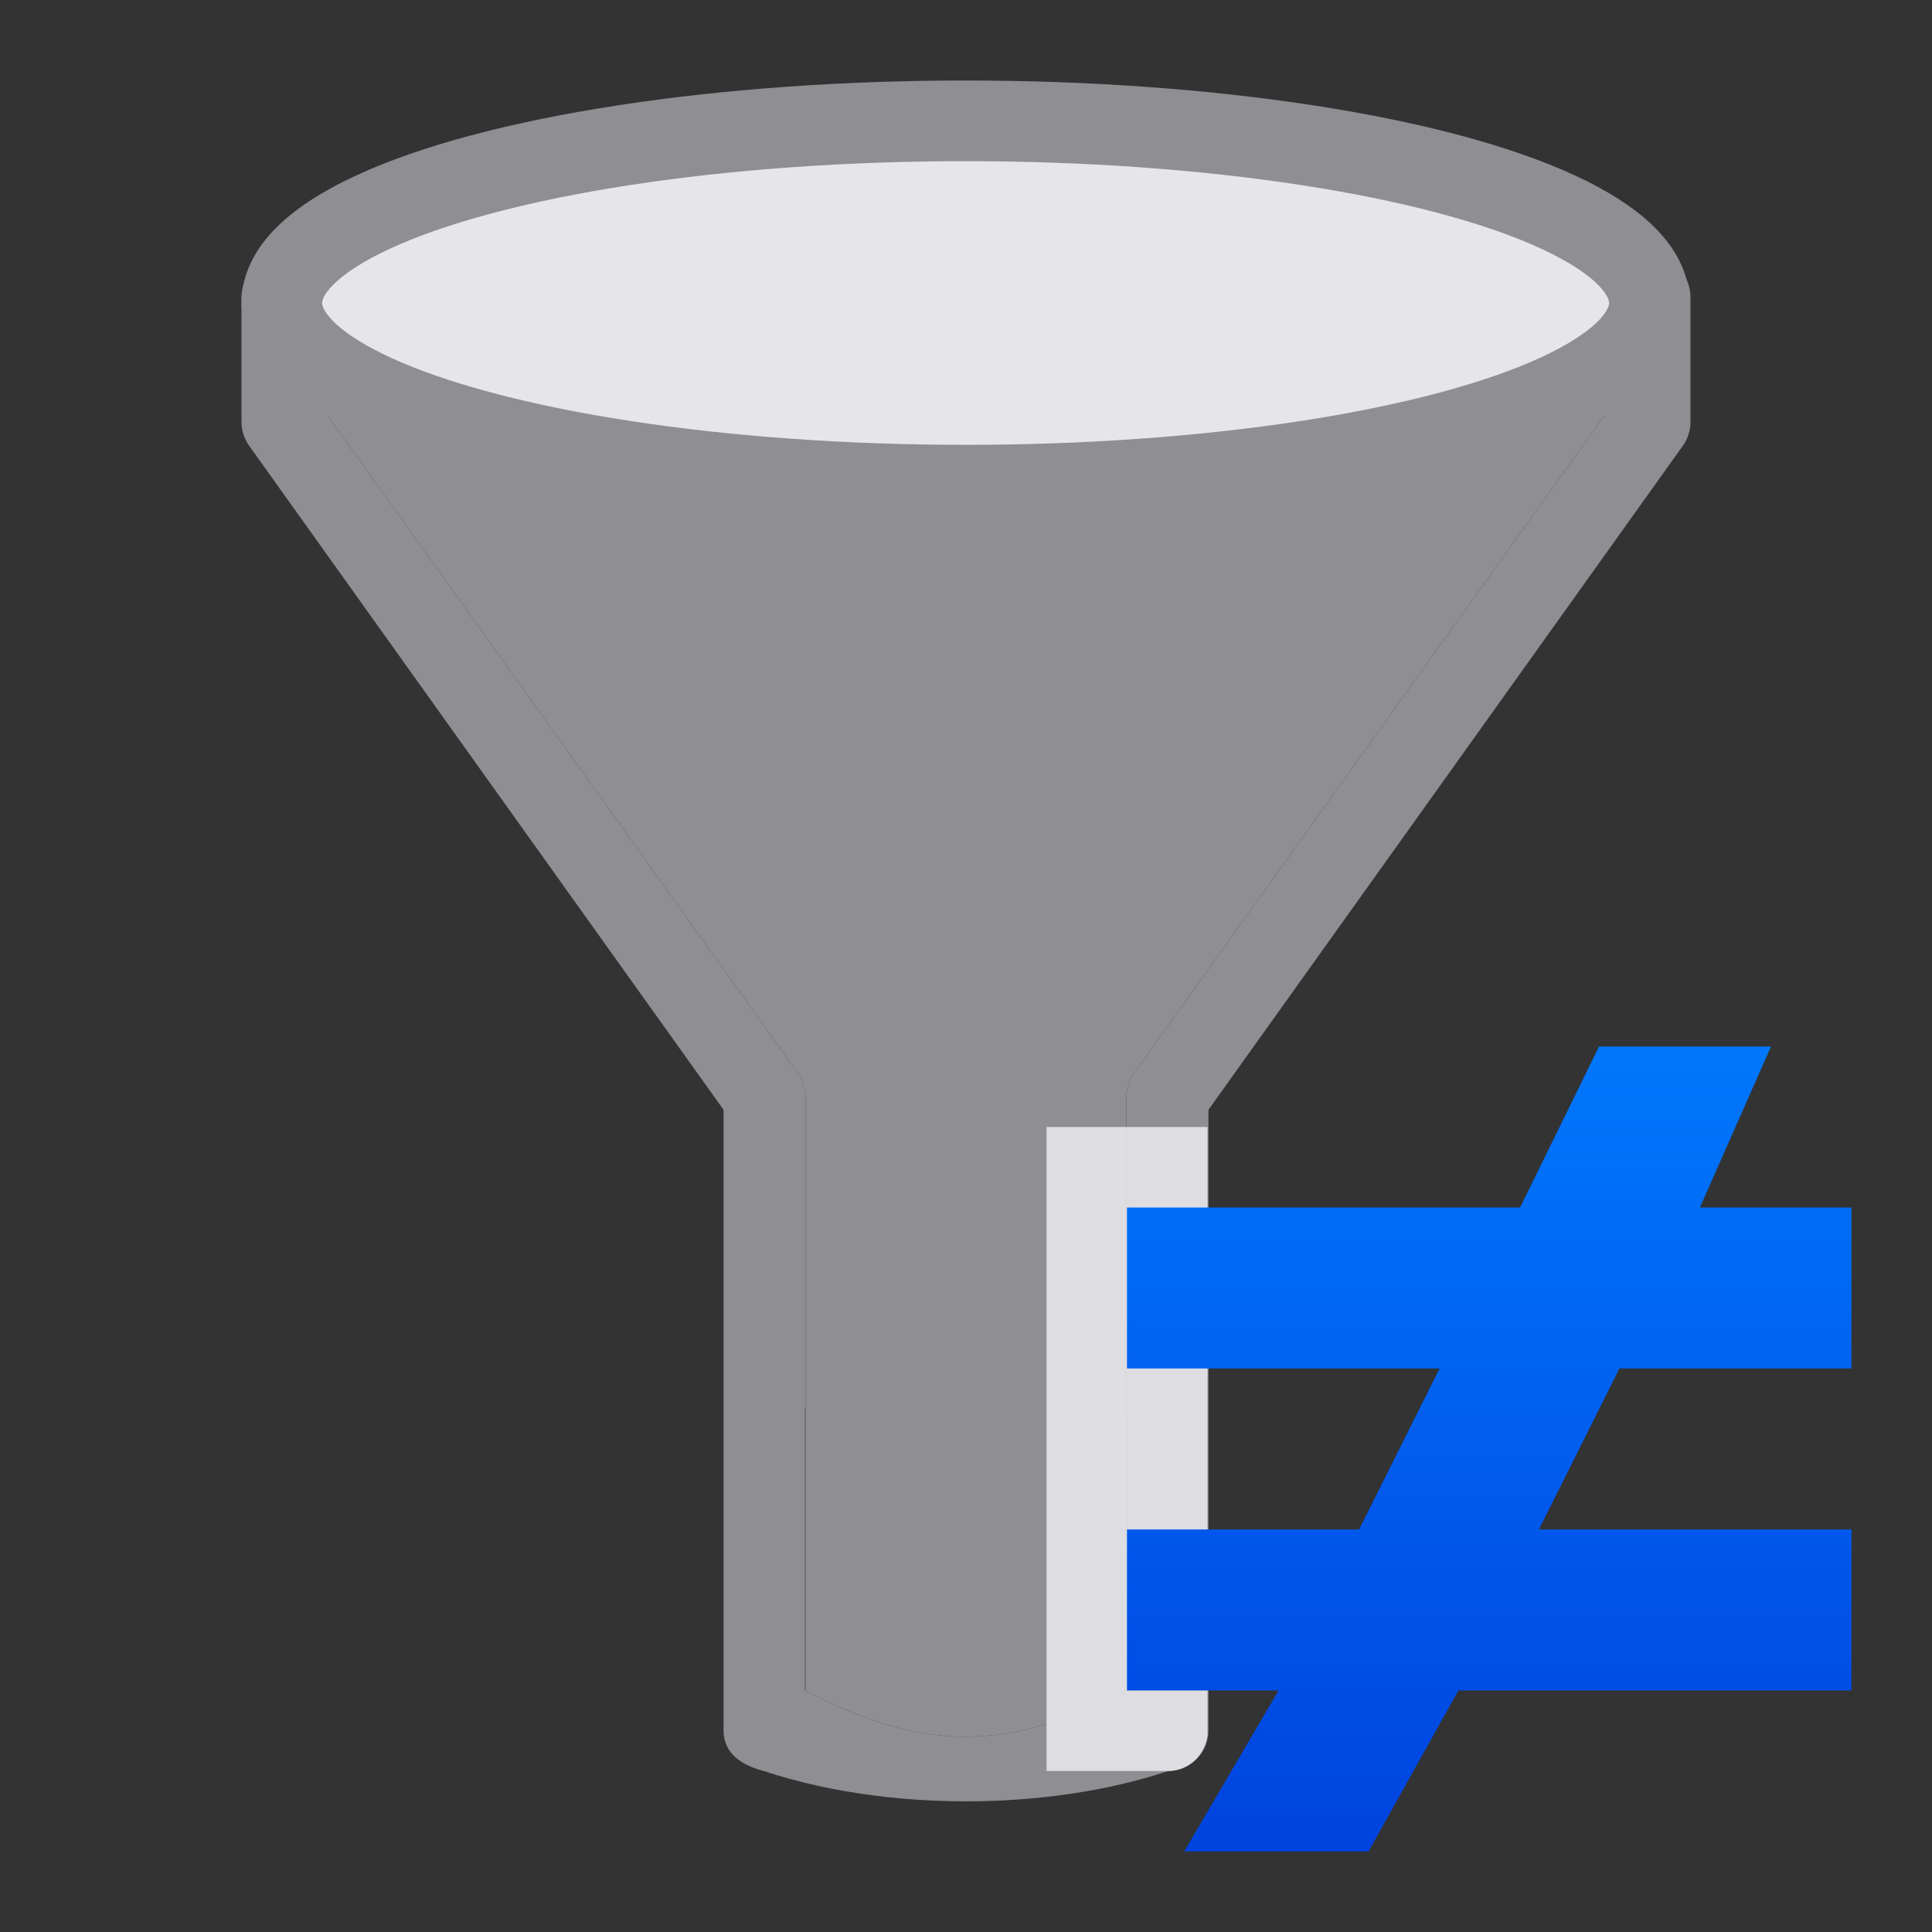
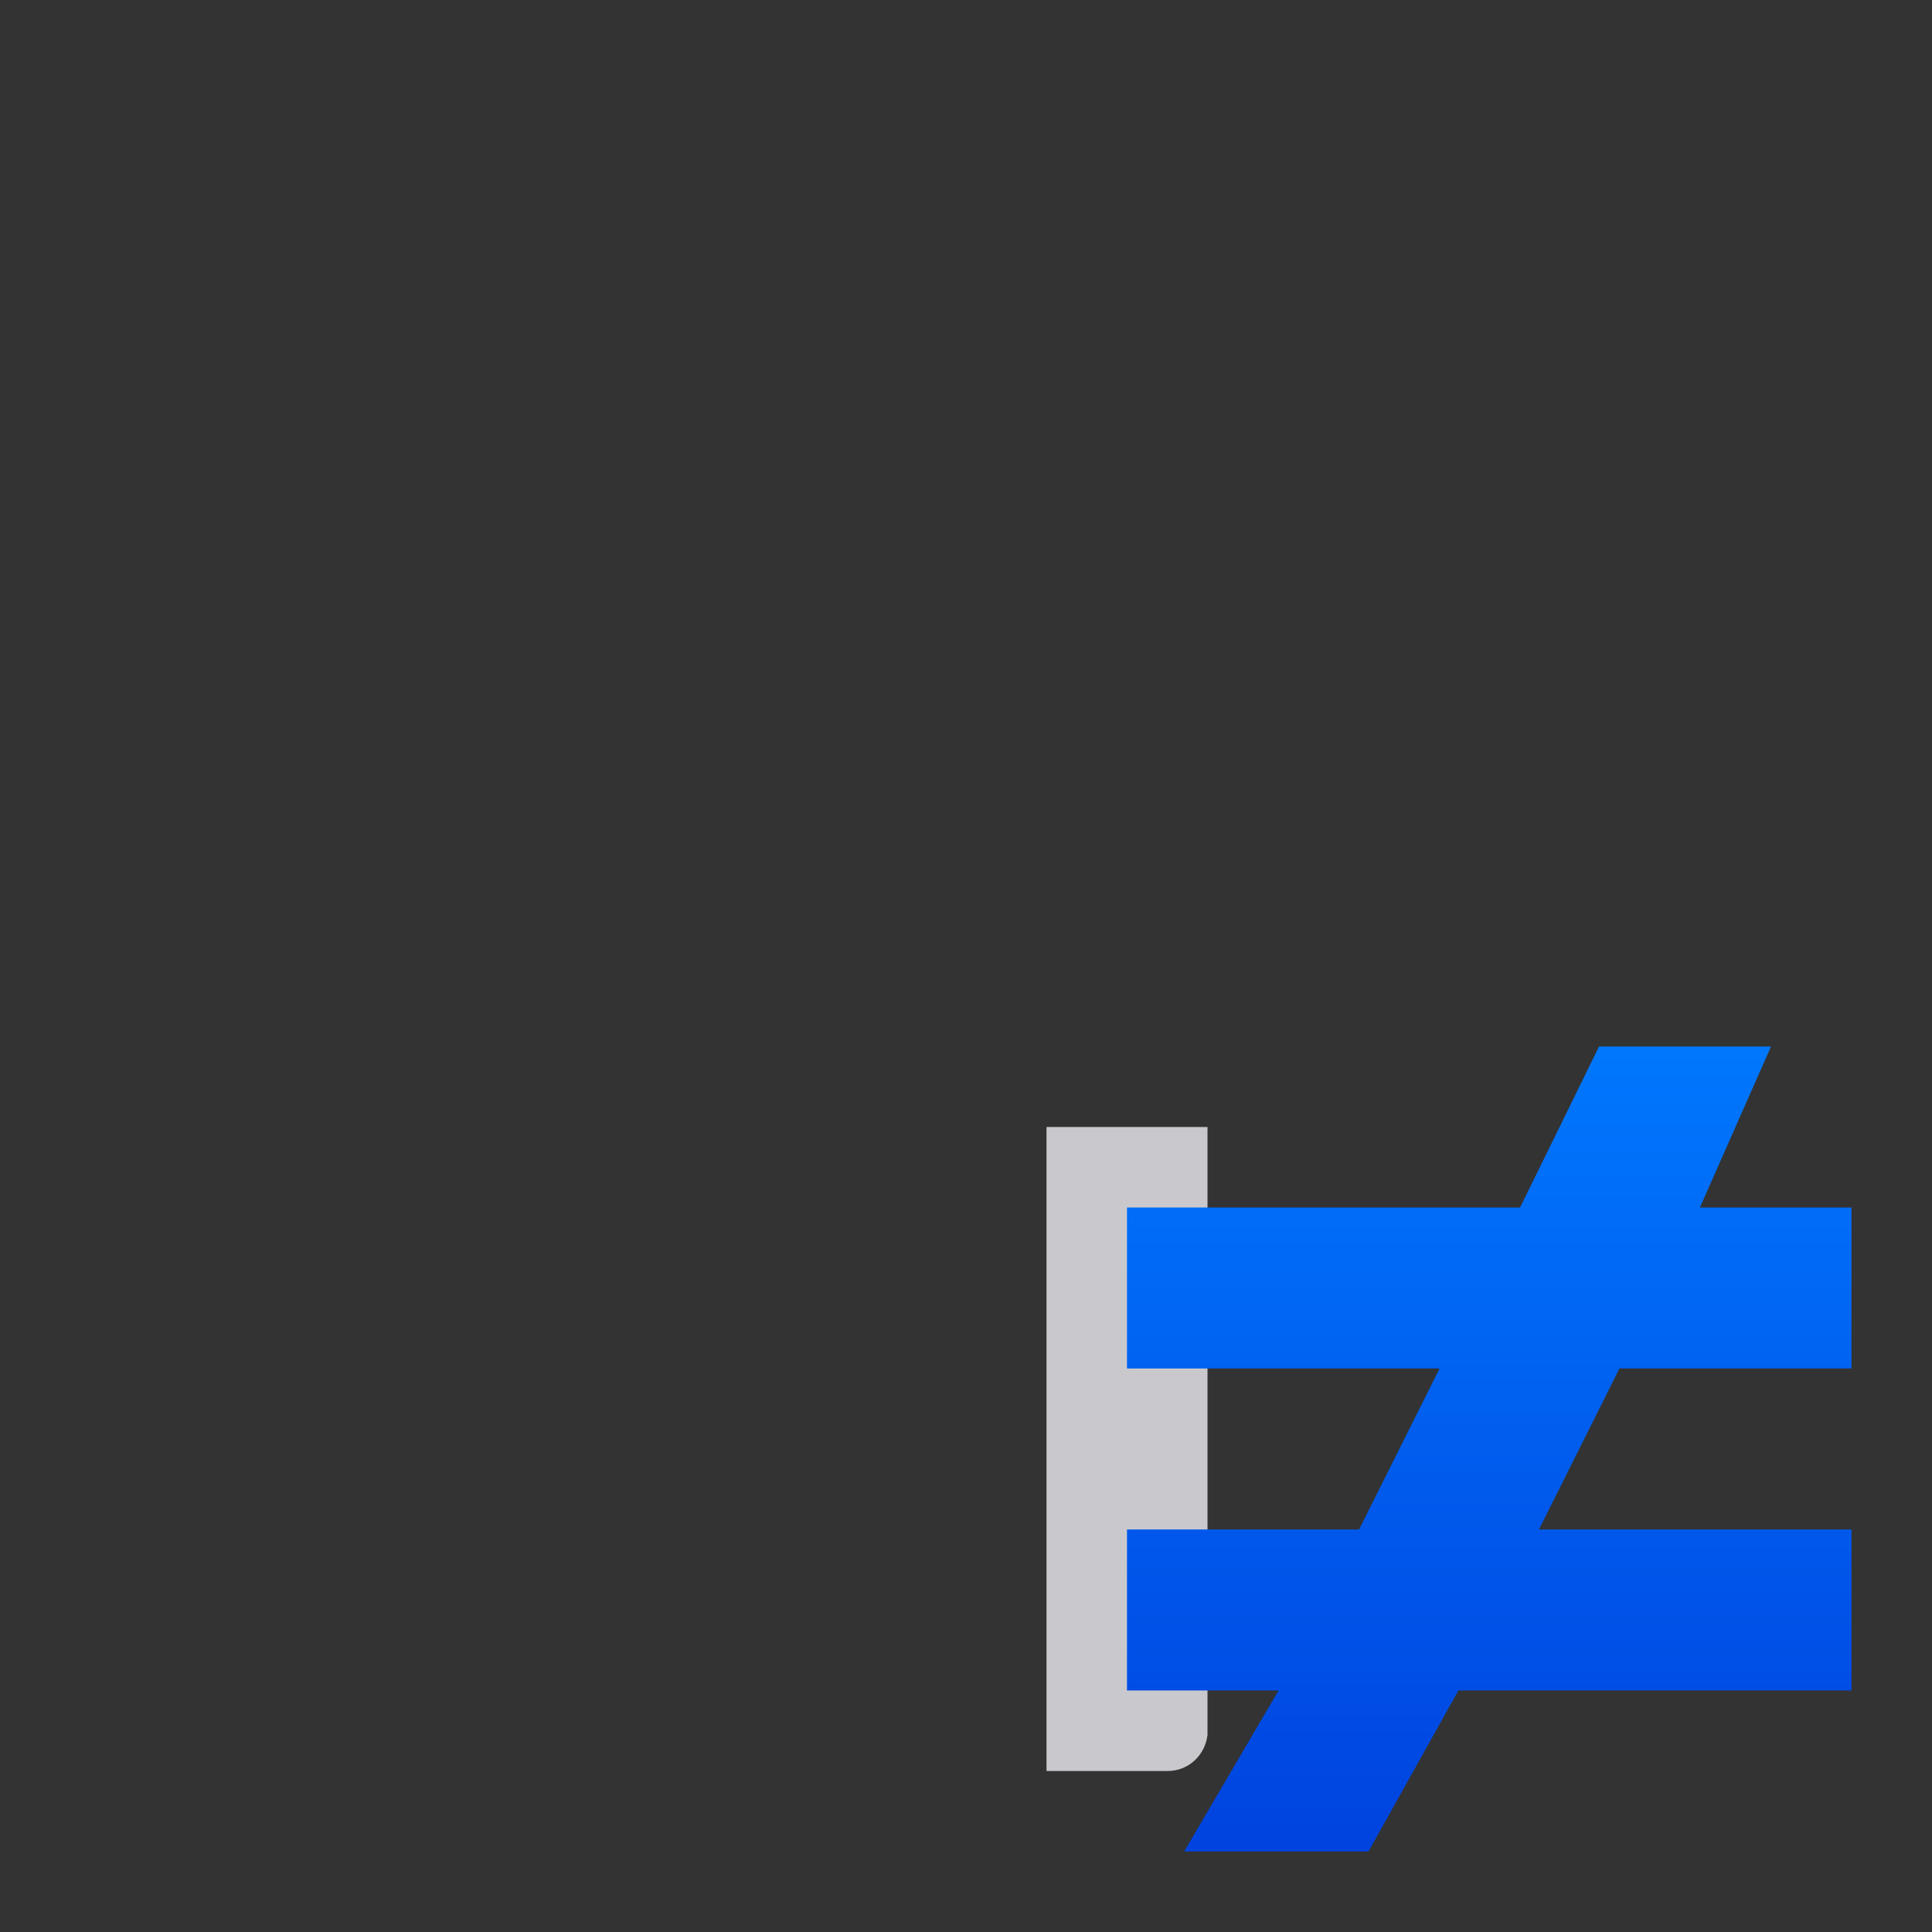
<svg xmlns="http://www.w3.org/2000/svg" viewBox="0 0 24 24">
  <rect x="0" y="0" width="24" height="24" fill="#333333" stroke="none" />
  <linearGradient id="a" gradientUnits="userSpaceOnUse" x1="19" x2="19" y1="23.5" y2="12.5">
    <stop offset="0" stop-color="#0040dd" />
    <stop offset="1" stop-color="#007aff" />
  </linearGradient>
-   <path d="m4.961 3.5-.951.404v.975.199l5.9 8.25c.062.086.095.189.096.295v3.877 3.5c.004.003.006.005.01.008 1.491.764 2.49.749 3.984-.008v-.471-1.578-1.451h-.006v-3.877c0-.106.034-.209.096-.295l5.9-8.25v-.199-.975l-.951-.404z" fill="#8e8e93" />
-   <path d="m4.872 2.126c-.132 0-.259.052-.354.145l-1.366 1.06c-.048.047-.087.102-.113.164v.002c-.026.062-.039.128-.039.195v1.188.361c-0.0.106.032.209.094.295l3.904 5.465 1.99 2.785v5.428.18 2.102c-0.0.279.213.43.506.506 1.506.5 3.506.5 5.012 0 .279 0.0.506-.226.506-.506v-2.102-.18-5.428l1.99-2.785 3.904-5.465c.061-.086.094-.189.094-.295v-1.549c0-.067-.013-.133-.039-.195-.026-.062-.065-.119-.113-.166l-1.348-.83c-.094-.093-.221-.144-.354-.145-4.681-1.094-9.189-1.7-14.275-.23zm.089 1.374c4.345-1.712 8.923-2.271 14.078 0l.951.404v.975.199l-5.9 8.25c-.062.086-.095.189-.096.295v3.877h.006v1.451 1.578.471c-1.5.759-2.5.772-4 0v-.471-1.578-1.451h.006v-3.877c-0-.106-.034-.209-.096-.295l-5.9-8.25v-.199-.975z" fill="#8e8e93" />
-   <ellipse cx="11.995" cy="3.764" fill="#e5e5ea" rx="8.494" ry="2.263" stroke="#8e8e93" stroke-linecap="round" stroke-linejoin="round" stroke-width="1.002" />
  <path d="m13 14v8h1.506c.259 0.0.464-.197.494-.447v-7.553z" fill="#f2f2f7" fill-opacity=".784" />
  <path d="m19.864 13-.981 2h-4.883v2h3.883l-1 2h-2.883v2h1.883l-1.173 2h2.29l1.117-2h4.883v-2h-3.883l1-2h2.883v-2h-1.883l.883-2z" fill="url(#a)" />
</svg>